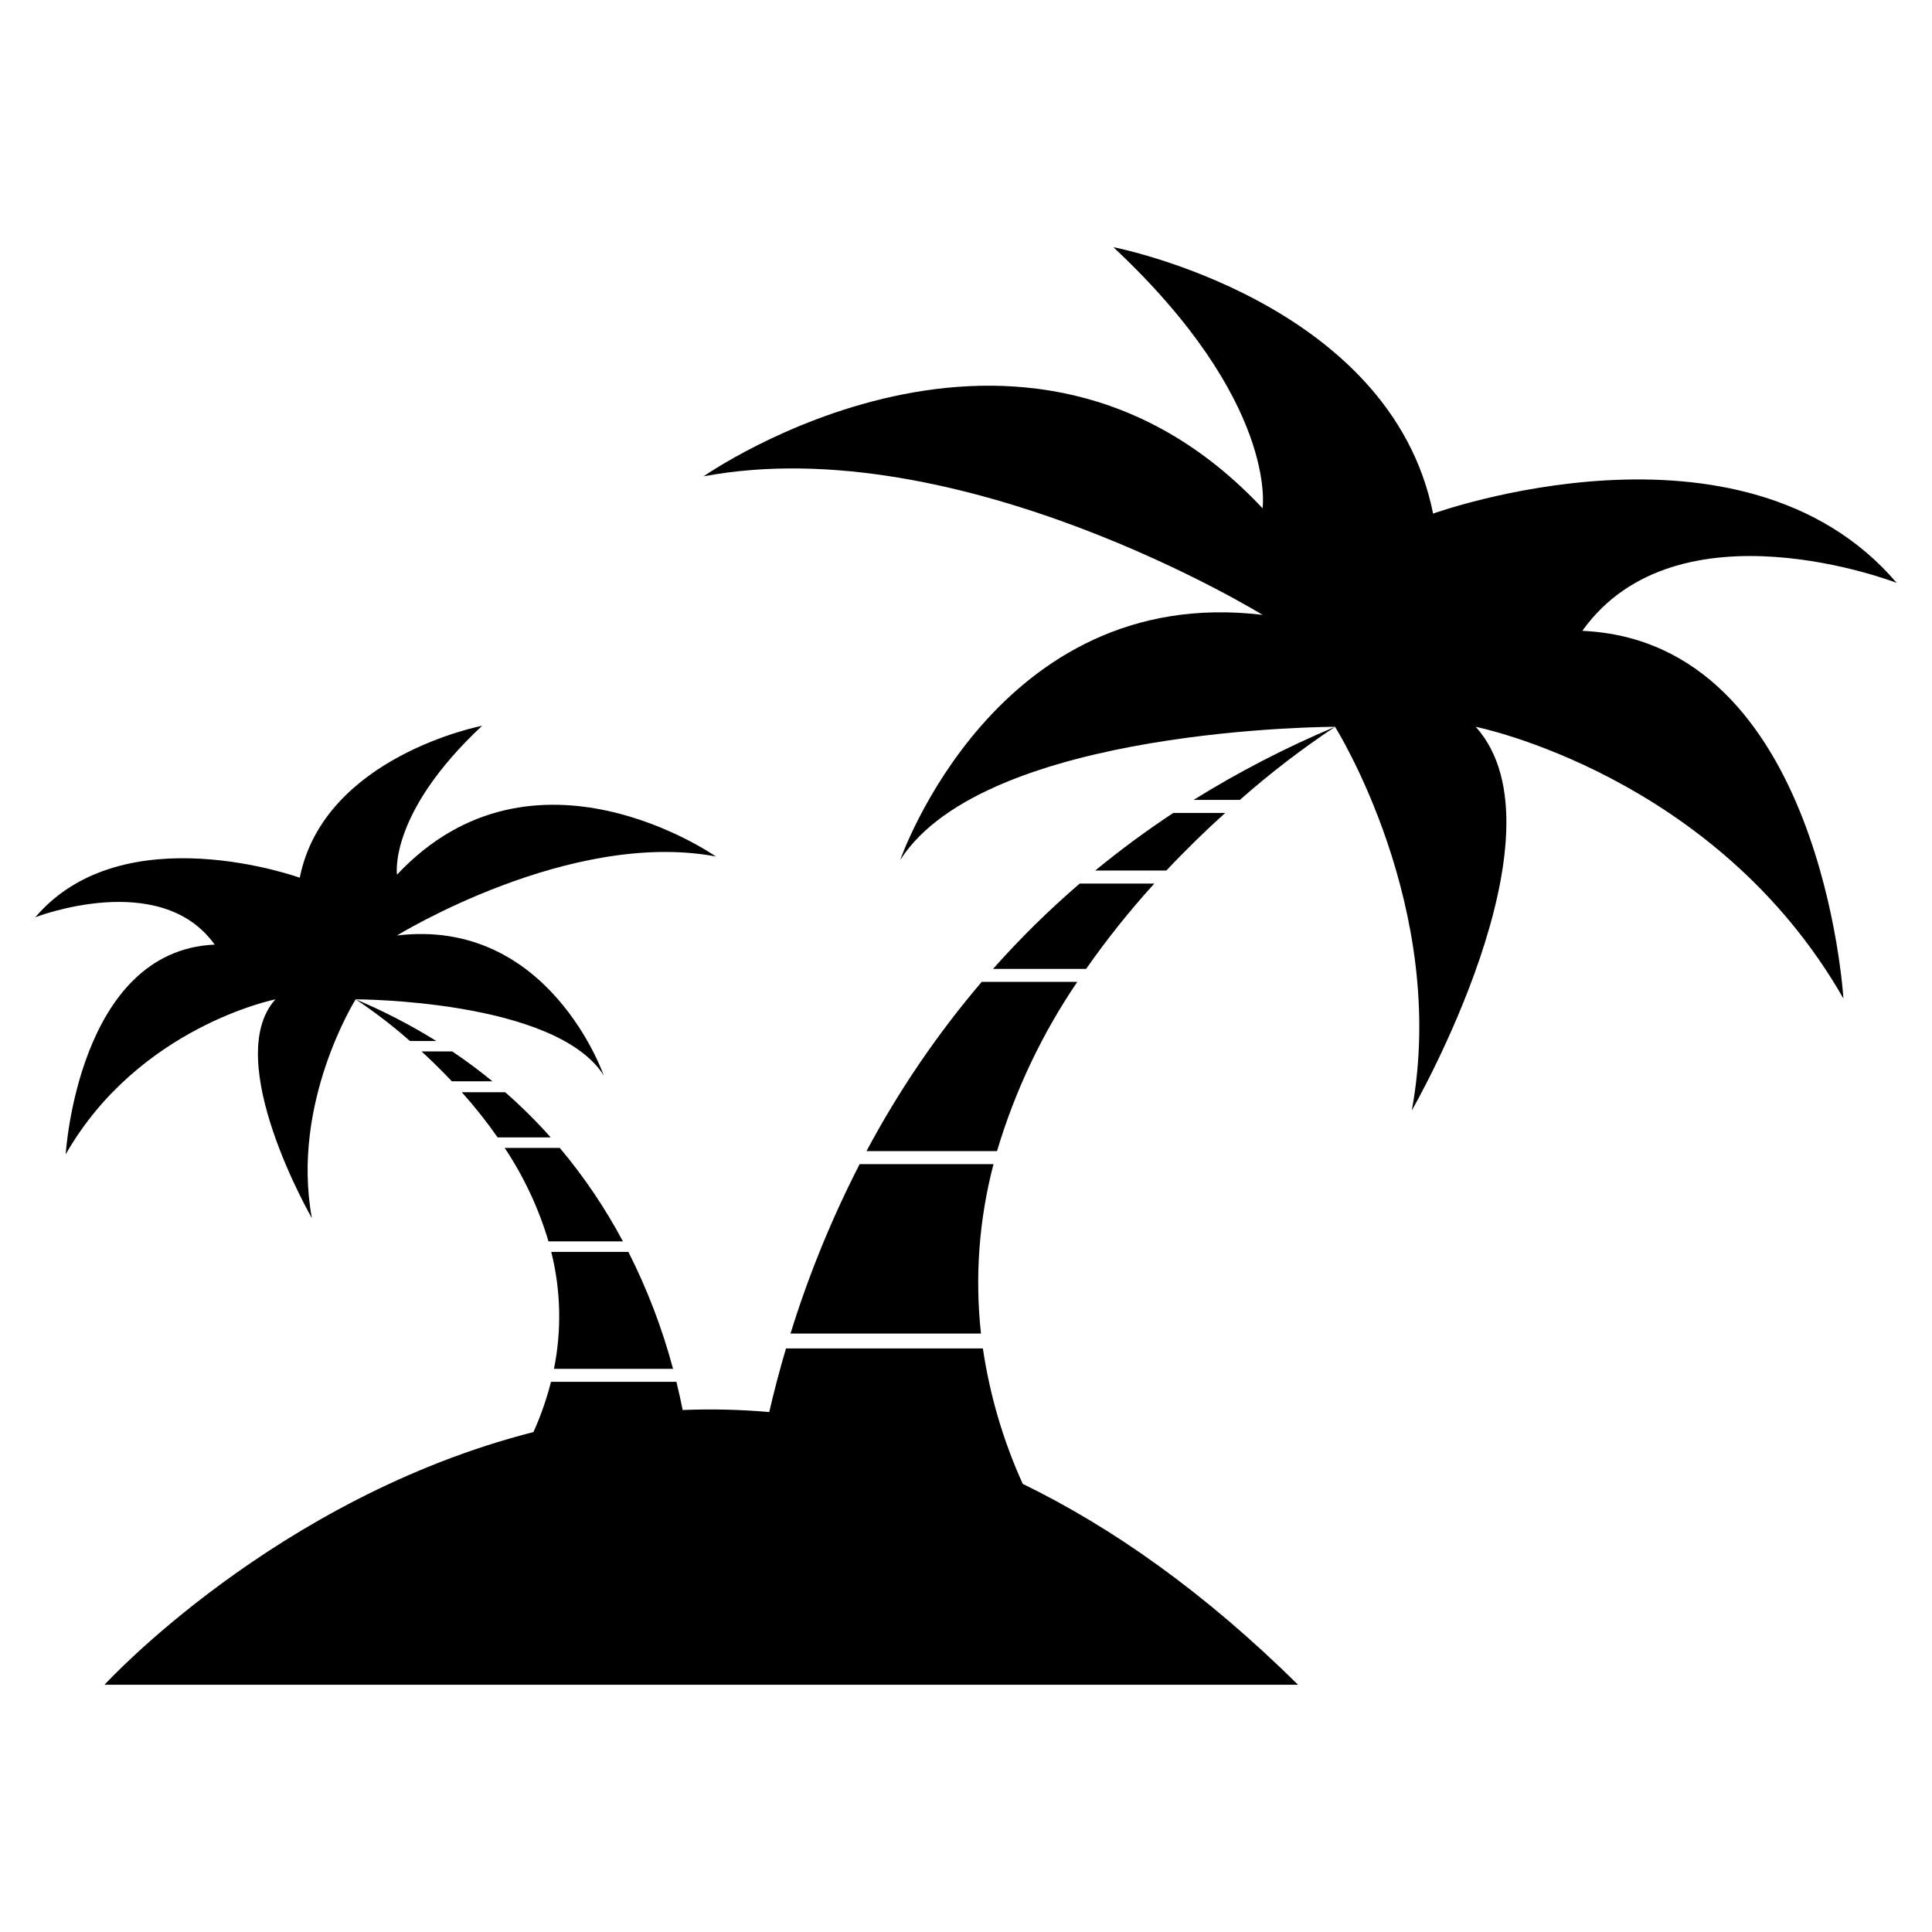
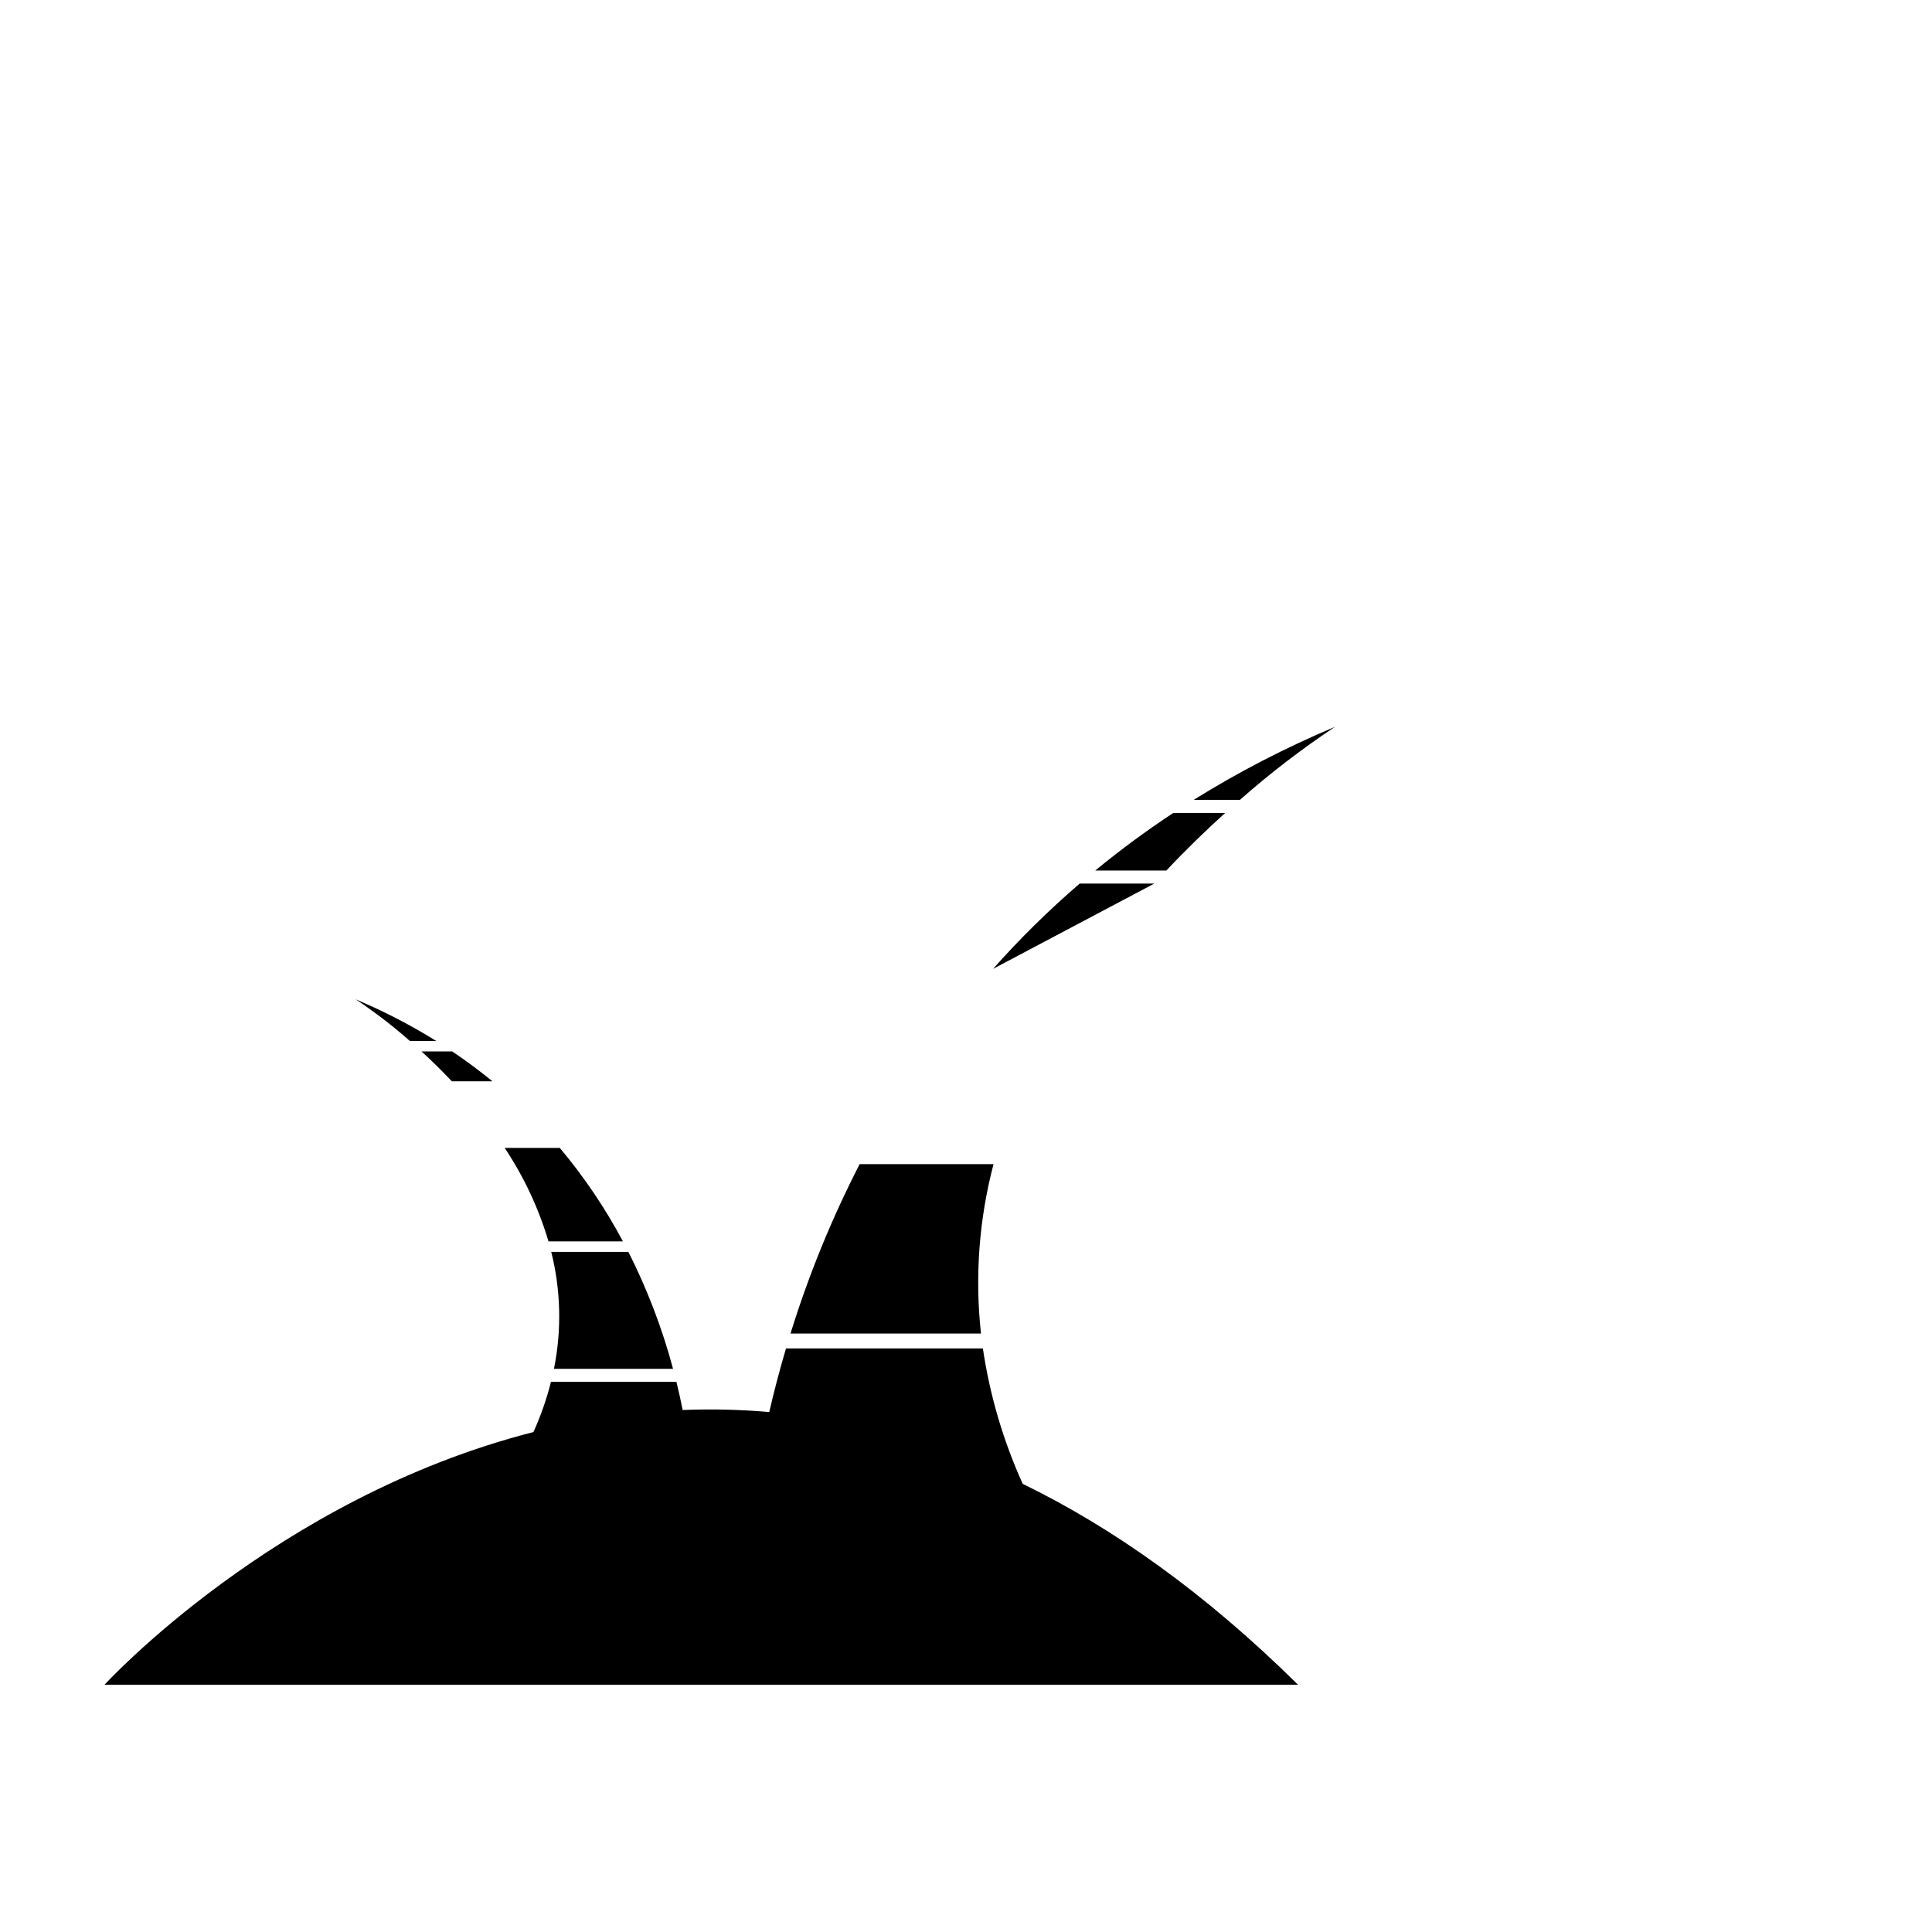
<svg xmlns="http://www.w3.org/2000/svg" fill="#000000" width="800px" height="800px" version="1.1" viewBox="144 144 512 512">
  <g>
-     <path d="m200.88 394.33c-36.246 1.609-39.469 55.578-39.469 55.578 19.332-33.828 55.578-41.074 55.578-41.074-14.5 16.117 9.664 57.988 9.664 57.988-5.637-30.609 11.605-57.988 11.605-57.988s52.836-0.008 65.723 20.129c0 0-14.5-41.887-54.773-37.051 0 0 45.758-28.191 84.496-20.941 0 0-48.25-33.832-84.496 4.832 0 0-2.414-16.109 22.555-39.469 0 0-41.887 8.047-48.328 40.273 0 0-46.719-16.914-70.078 10.473 0 0 33.148-12.887 47.527 7.25" />
    <path d="m259.63 419.88c-6.82-4.242-13.969-7.938-21.375-11.047 5.039 3.352 9.844 7.043 14.383 11.047z" />
-     <path d="m563.33 311.18c63.547 2.824 69.195 97.438 69.195 97.438-33.891-59.309-97.438-72.008-97.438-72.008 25.418 28.258-16.945 101.66-16.945 101.66 9.887-53.66-20.344-101.66-20.344-101.66s-92.629-0.012-115.23 35.293c0 0 25.418-73.43 96.027-64.957 0 0-80.211-49.426-148.13-36.715 0 0 84.586-59.309 148.13 8.473 0 0 4.234-28.242-39.539-69.195 0 0 73.43 14.109 84.73 70.605 0 0 81.902-29.656 122.86 18.359 0 0-58.113-22.59-83.316 12.707" />
    <path d="m434.25 374.7c6.625-5.449 13.535-10.547 20.699-15.27h13.746c-4.977 4.492-10.266 9.602-15.602 15.27z" />
    <path d="m460.32 355.98c11.961-7.438 24.492-13.914 37.477-19.367-8.836 5.875-17.262 12.344-25.215 19.367z" />
-     <path d="m407.17 400.76c7.141-8.043 14.812-15.598 22.969-22.609h19.77c-6.5 7.141-12.535 14.695-18.07 22.609z" />
-     <path d="m373.63 449.06c8.523-16.008 18.762-31.047 30.531-44.852h25.332-0.004c-9.348 13.77-16.523 28.898-21.27 44.852z" />
+     <path d="m407.17 400.76c7.141-8.043 14.812-15.598 22.969-22.609h19.77z" />
    <path d="m403.97 497.41c-1.648-15.043-0.52-30.262 3.324-44.898h-35.477c-7.406 14.402-13.539 29.426-18.328 44.898z" />
    <path d="m263.84 422.63h-8.141c2.59 2.375 5.309 5.019 8.051 7.93h10.75c-3.336-2.738-6.891-5.383-10.66-7.93z" />
-     <path d="m277.88 433.45h-11.496c3.398 3.801 6.57 7.797 9.492 11.973h14.07c-3.769-4.234-7.801-8.234-12.066-11.973z" />
    <path d="m292.35 448.21h-14.605c5.086 7.629 8.996 15.977 11.609 24.766h19.727c-4.699-8.816-10.305-17.117-16.73-24.766z" />
    <path d="m322.37 506.76c-2.867-10.711-6.836-21.102-11.844-30.996h-20.441c2.547 10.148 2.793 20.742 0.719 30.996z" />
    <path d="m415.04 537.25c-5.176-11.418-8.734-23.5-10.566-35.902h-52.176c-1.75 5.926-3.223 11.582-4.441 16.863v-0.004c-7.629-0.668-15.293-0.848-22.945-0.539-0.457-2.324-1.008-4.828-1.652-7.465h-33.246c-1.152 4.566-2.707 9.02-4.648 13.309-68.375 17.441-113.68 66.973-113.68 66.973h316.32c-24.82-24.527-49.293-41.723-72.957-53.234z" />
  </g>
</svg>